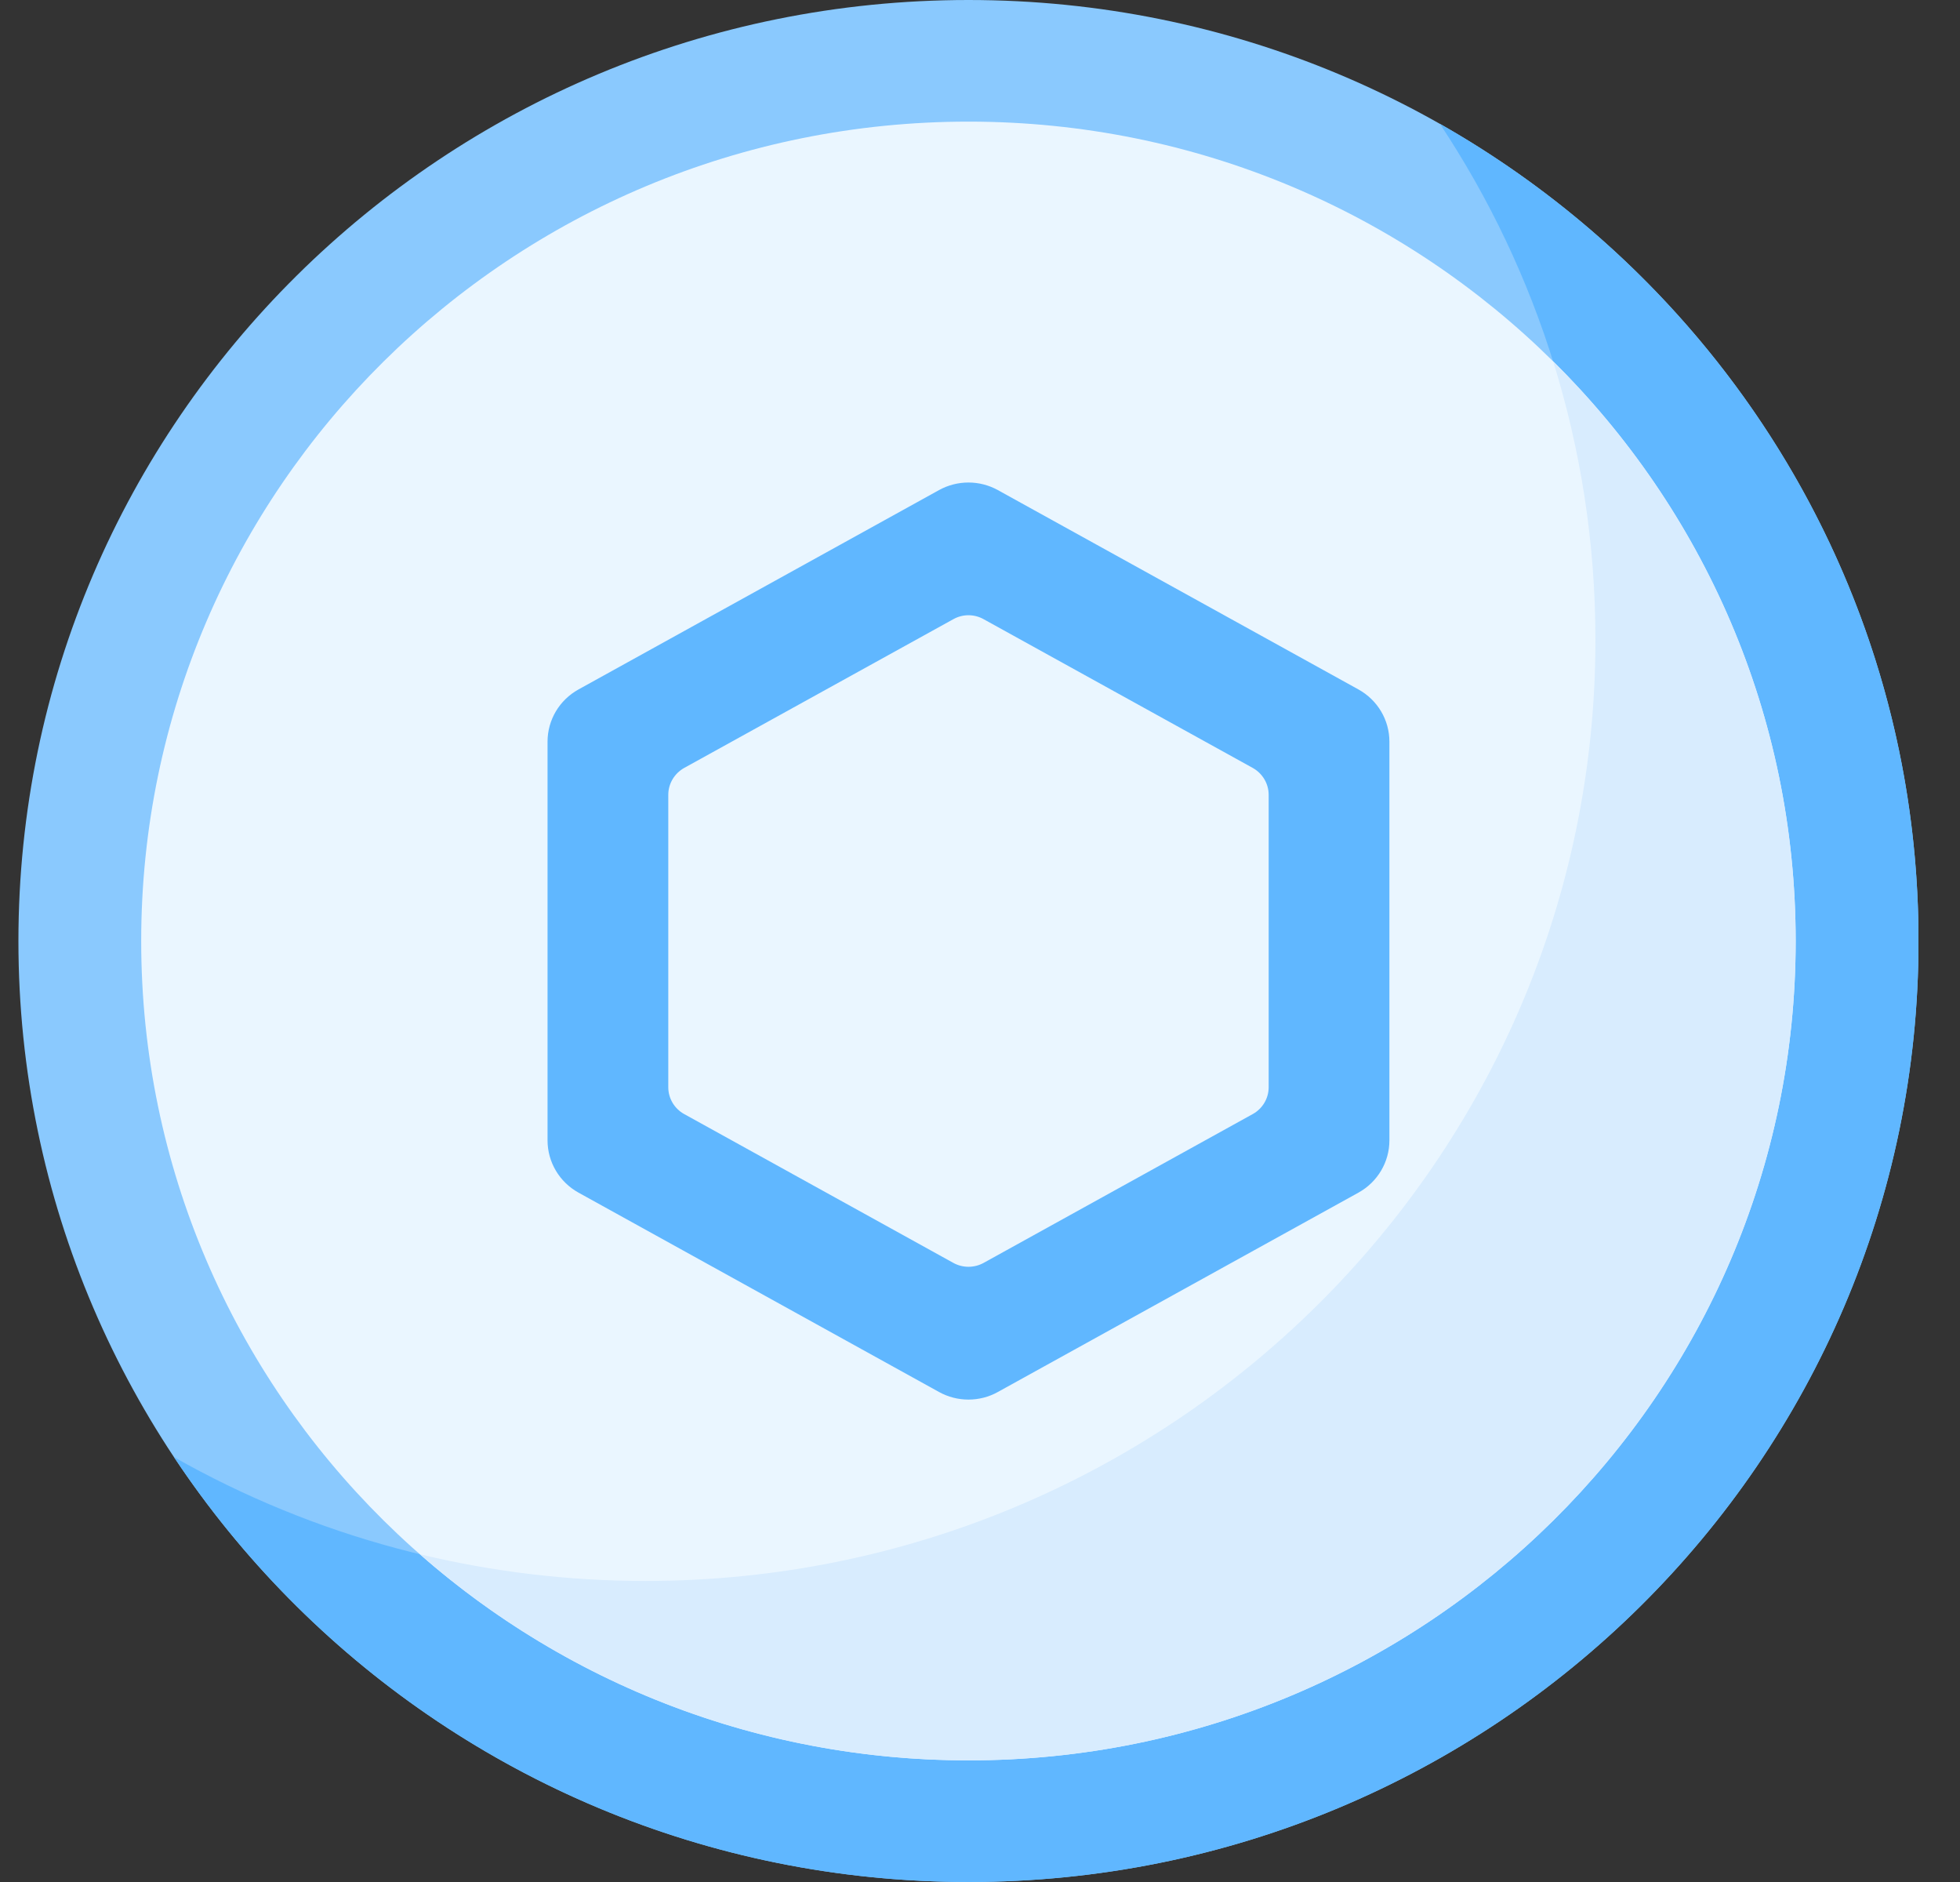
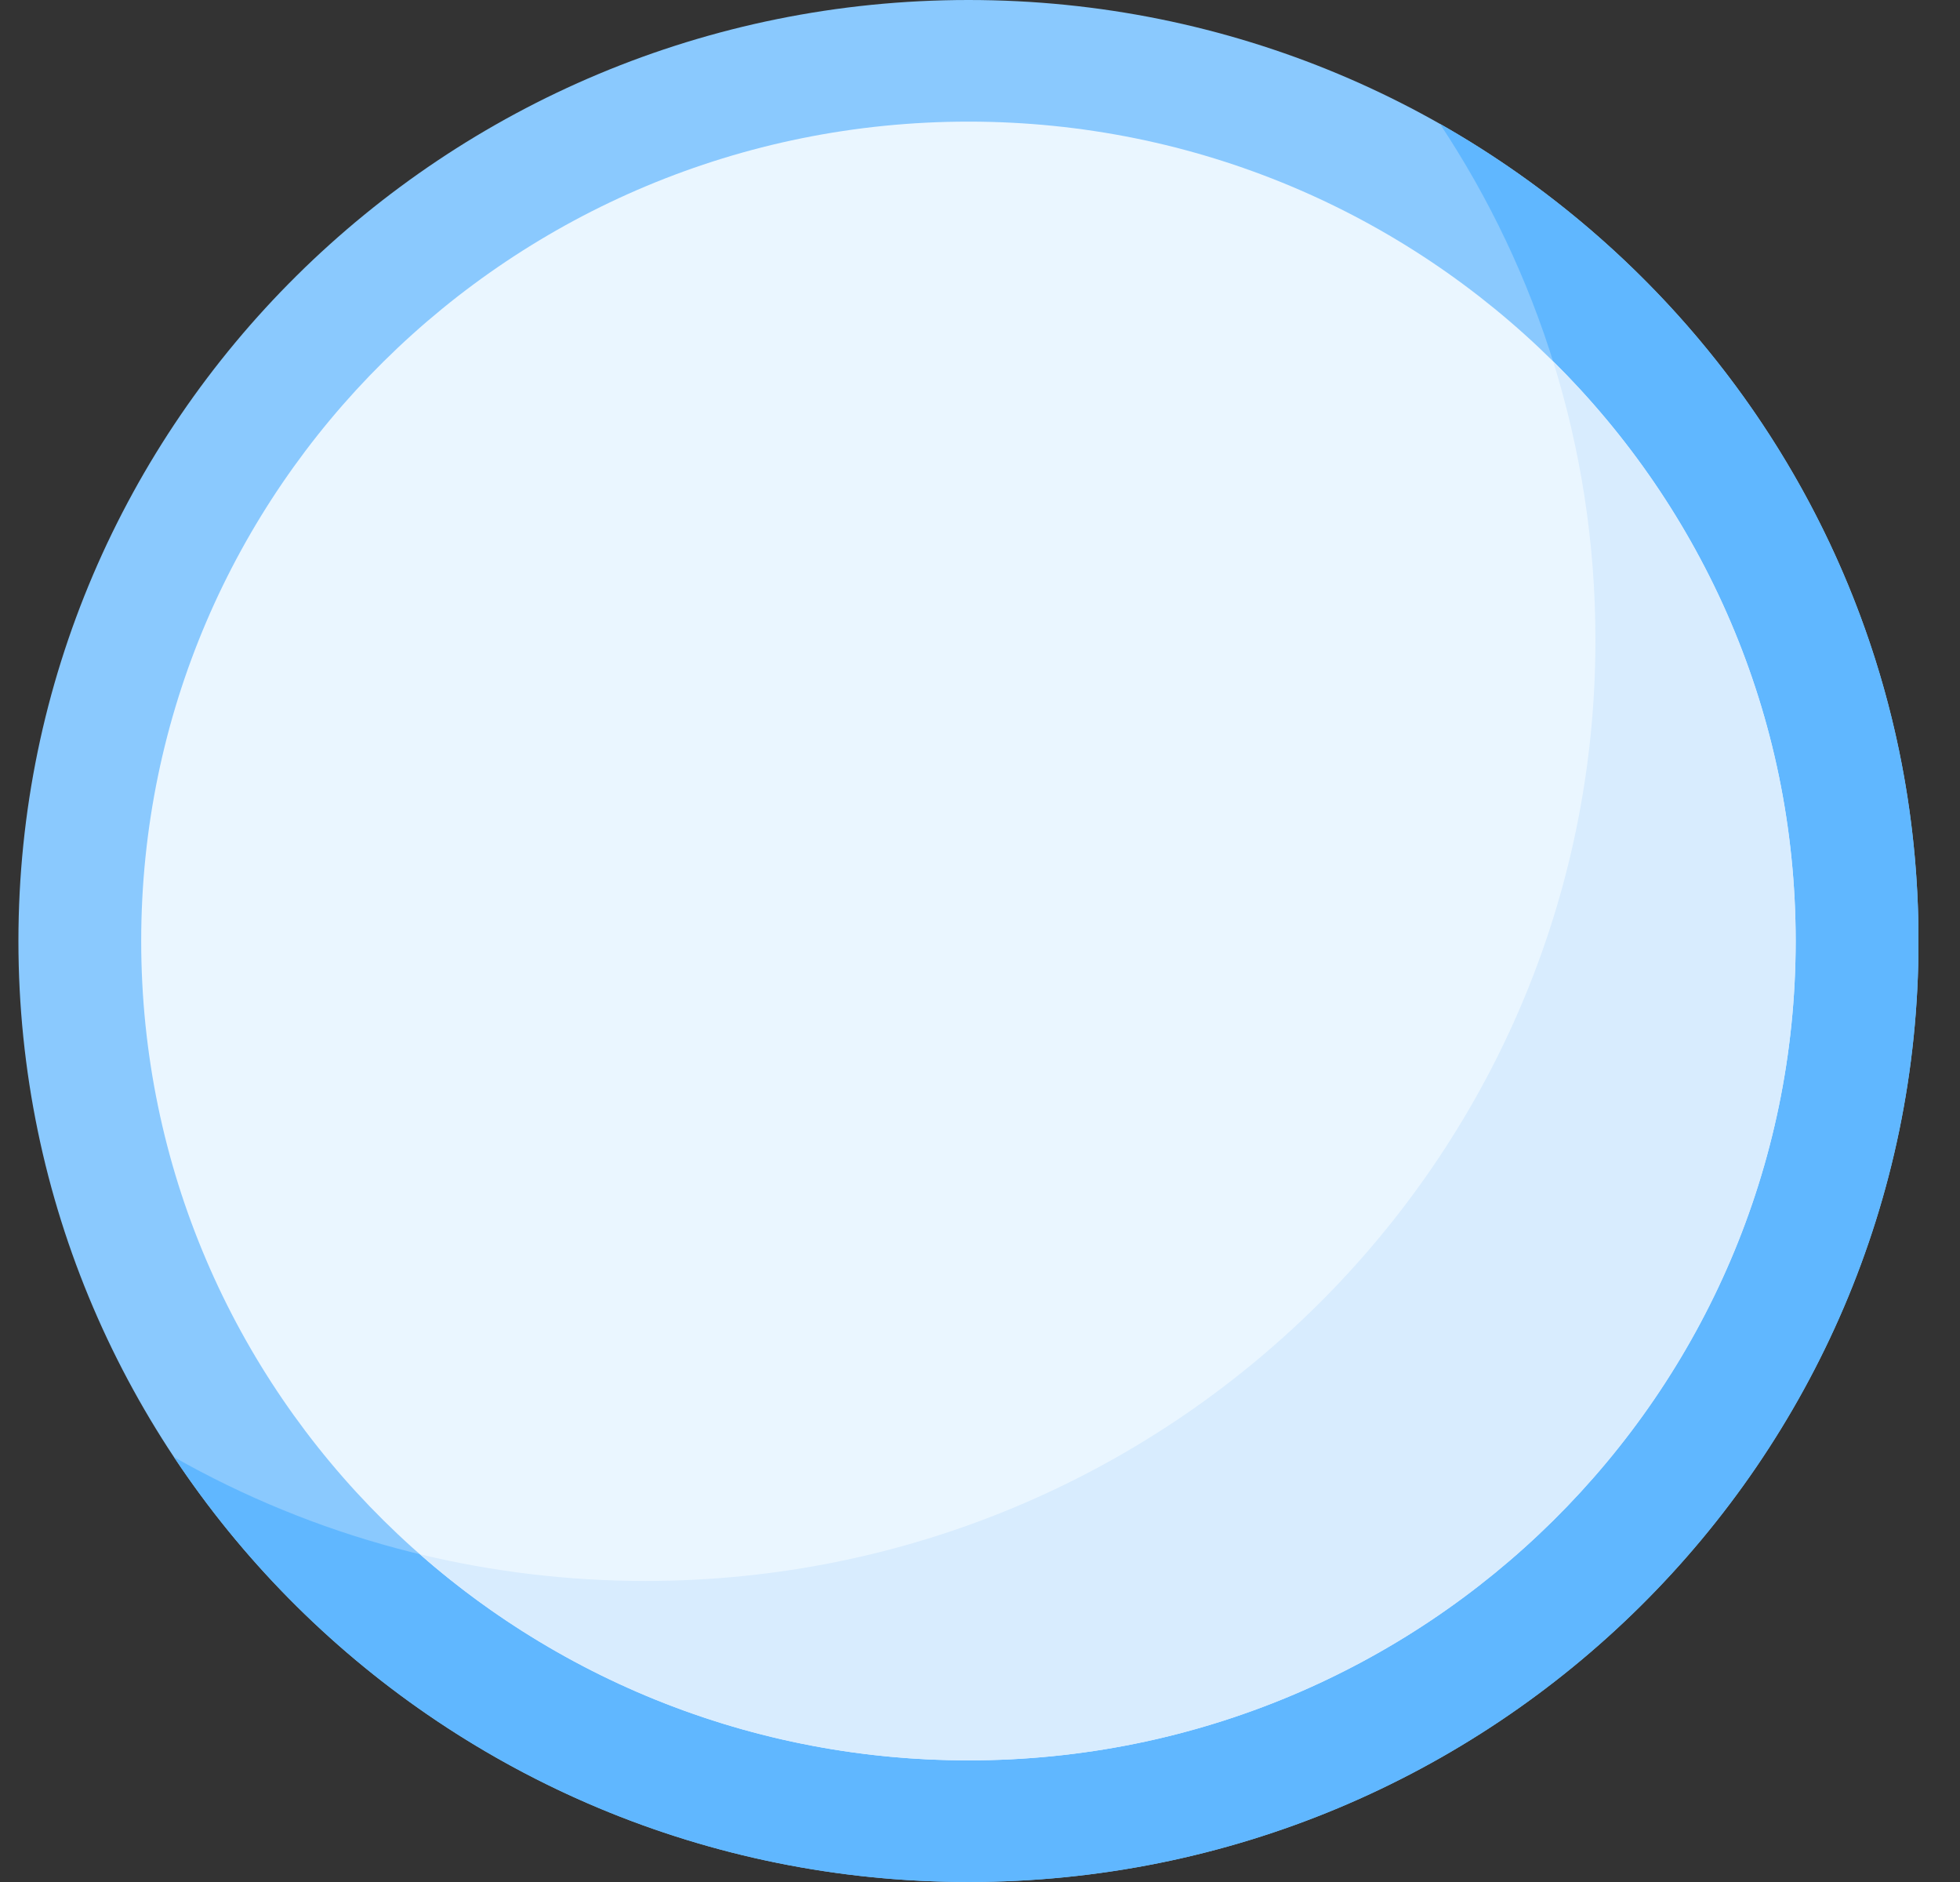
<svg xmlns="http://www.w3.org/2000/svg" width="25" height="24" viewBox="0 0 25 24" fill="none">
  <rect x="0" y="0" width="25" height="24" fill="#333333" stroke="none" />
  <g clip-path="url(#clip0_1299_4041)">
    <path d="M12.353 24C19.045 24 24.471 18.627 24.471 12C24.471 5.373 19.045 0 12.353 0C5.661 0 0.235 5.373 0.235 12C0.235 18.627 5.661 24 12.353 24Z" fill="#8AC9FE" />
    <path d="M18.366 1.579C19.62 3.469 20.35 5.73 20.35 8.161C20.35 14.788 14.925 20.161 8.233 20.161C6.045 20.161 3.992 19.586 2.22 18.582C4.386 21.845 8.115 24 12.353 24C19.046 24 24.471 18.627 24.471 12C24.471 7.539 22.013 3.647 18.366 1.579Z" fill="#60B7FF" />
    <path d="M12.353 22.449C18.18 22.449 22.904 17.771 22.904 12C22.904 6.229 18.18 1.551 12.353 1.551C6.525 1.551 1.801 6.229 1.801 12C1.801 17.771 6.525 22.449 12.353 22.449Z" fill="#EAF6FF" />
-     <path d="M12.353 17.848C12.224 17.848 12.094 17.816 11.977 17.751L7.379 15.209C7.135 15.074 6.984 14.819 6.984 14.543V9.458C6.984 9.181 7.135 8.927 7.379 8.792L11.977 6.25C12.211 6.121 12.495 6.121 12.728 6.25L17.327 8.792C17.571 8.927 17.722 9.181 17.722 9.458V14.543C17.722 14.819 17.571 15.074 17.327 15.209L12.728 17.751C12.612 17.816 12.482 17.848 12.353 17.848ZM8.727 14.207L12.16 16.105C12.28 16.171 12.426 16.171 12.546 16.105L15.979 14.207C16.104 14.138 16.182 14.007 16.182 13.865V10.136C16.182 9.994 16.104 9.863 15.979 9.793L12.546 7.896C12.426 7.829 12.28 7.829 12.16 7.896L8.727 9.793C8.602 9.863 8.524 9.994 8.524 10.136V13.865C8.524 14.007 8.602 14.138 8.727 14.207Z" fill="#60B7FF" />
    <path d="M19.81 4.607C20.161 5.73 20.35 6.923 20.35 8.161C20.35 14.788 14.925 20.161 8.232 20.161C7.241 20.161 6.277 20.042 5.355 19.82C7.217 21.455 9.668 22.449 12.353 22.449C18.18 22.449 22.904 17.771 22.904 12C22.904 9.112 21.722 6.498 19.81 4.607Z" fill="#D8ECFE" />
  </g>
  <defs>
    <clipPath id="clip0_1299_4041">
      <rect width="24.235" height="24" fill="white" transform="translate(0.235)" />
    </clipPath>
  </defs>
</svg>